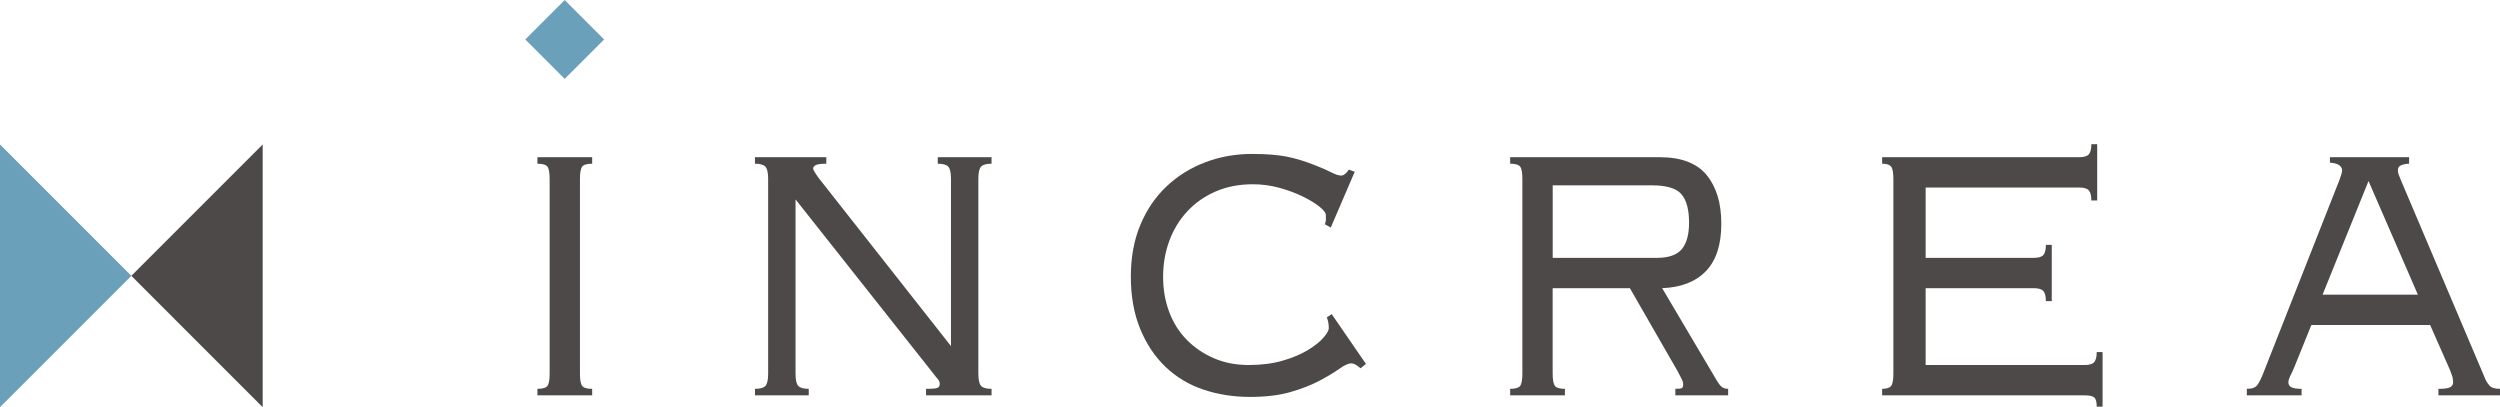
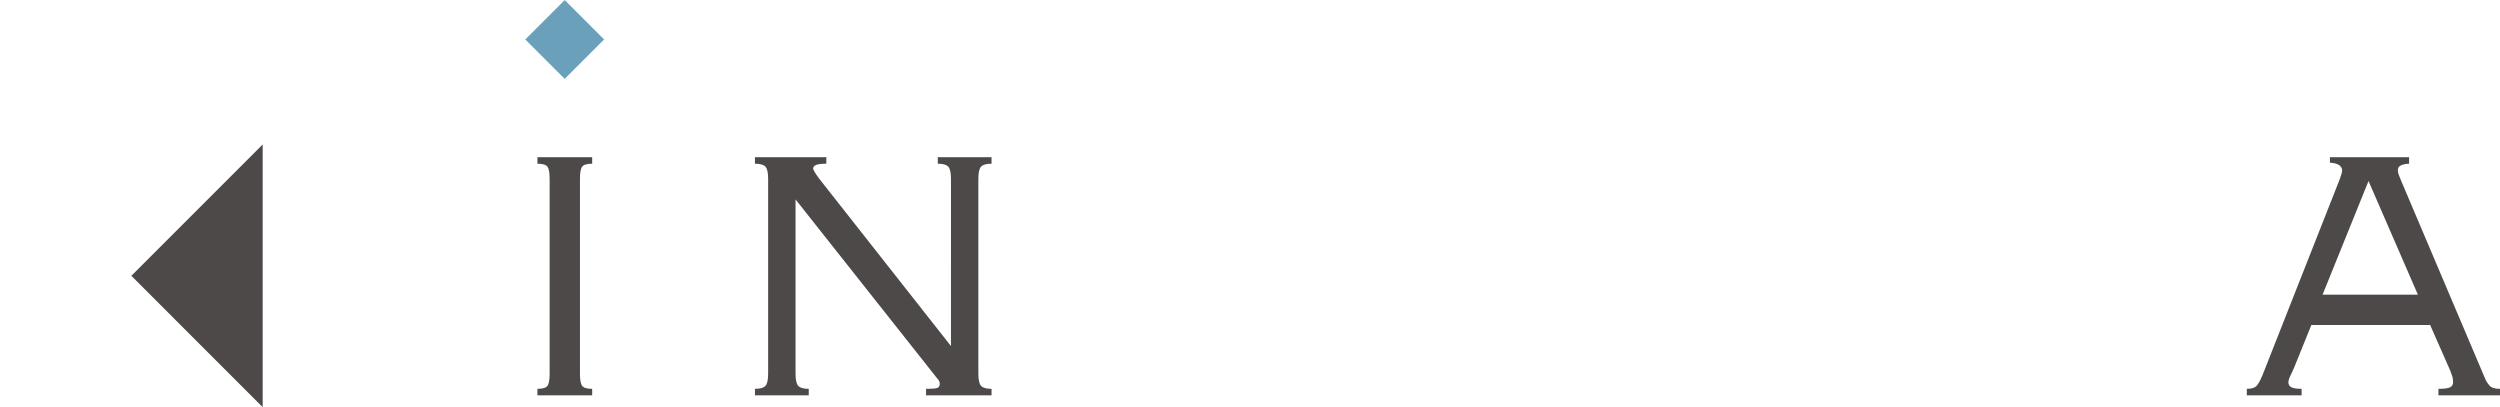
<svg xmlns="http://www.w3.org/2000/svg" version="1.1" id="logo" width="215.828px" height="35.15px" viewBox="0 0 215.828 35.15">
  <style>
		polygon#triangle_right,
		#text path {
			fill: #4C4948;
		}
	</style>
  <g id="icon">
-     <polygon id="triangle_left" fill="#6AA0B9" points="0,35.15    11.339,23.811 0,12.472  " />
    <polygon id="triangle_right" points="22.677,12.472 11.339,23.811 22.677,35.15  " />
  </g>
  <g id="text">
    <path fill="#4C4948" d="M46.397,33.568c0.45,0,0.738-0.085,0.865-0.257c0.126-0.171,0.189-0.521,0.189-1.051V15.441    c0-0.529-0.063-0.879-0.189-1.051c-0.127-0.17-0.416-0.257-0.865-0.257v-0.561h4.726v0.561c-0.45,0-0.738,0.086-0.865,0.257    c-0.127,0.172-0.19,0.522-0.19,1.051V32.26c0,0.53,0.063,0.88,0.19,1.051c0.126,0.171,0.415,0.257,0.865,0.257v0.561h-4.726V33.568    z" />
    <path fill="#4C4948" d="M65.176,33.568c0.45,0,0.752-0.085,0.907-0.257c0.154-0.171,0.232-0.521,0.232-1.051V15.441    c0-0.529-0.078-0.879-0.232-1.051c-0.155-0.17-0.458-0.257-0.907-0.257v-0.561h6.161v0.561c-0.45,0-0.753,0.04-0.907,0.117    c-0.155,0.078-0.232,0.18-0.232,0.304c0,0.094,0.154,0.358,0.464,0.794l11.437,14.529V15.441c0-0.529-0.078-0.879-0.232-1.051    c-0.155-0.17-0.458-0.257-0.907-0.257v-0.561h4.642v0.561c-0.45,0-0.753,0.086-0.907,0.257c-0.155,0.172-0.232,0.522-0.232,1.051    V32.26c0,0.53,0.077,0.88,0.232,1.051c0.154,0.171,0.457,0.257,0.907,0.257v0.561h-5.655v-0.561c0.562,0,0.9-0.031,1.013-0.094    c0.112-0.062,0.169-0.17,0.169-0.327c0-0.156-0.049-0.288-0.148-0.397c-0.099-0.108-0.218-0.257-0.358-0.444l-11.943-15.09V32.26    c0,0.53,0.077,0.88,0.232,1.051c0.154,0.171,0.457,0.257,0.907,0.257v0.561h-4.642V33.568z" />
-     <path fill="#4C4948" d="M114.381,19.365c0.056-0.187,0.084-0.311,0.084-0.374v-0.42c0-0.187-0.183-0.428-0.548-0.724    c-0.366-0.296-0.851-0.591-1.456-0.888c-0.605-0.296-1.28-0.544-2.025-0.748c-0.746-0.202-1.498-0.304-2.258-0.304    c-1.21,0-2.293,0.21-3.25,0.631c-0.957,0.42-1.772,0.997-2.447,1.729c-0.675,0.732-1.189,1.581-1.541,2.546    c-0.352,0.966-0.527,1.994-0.527,3.083c0,1.091,0.175,2.103,0.527,3.037c0.352,0.935,0.858,1.737,1.519,2.406    c0.661,0.67,1.441,1.199,2.342,1.588c0.9,0.39,1.899,0.584,2.996,0.584s2.075-0.124,2.933-0.374    c0.858-0.249,1.583-0.553,2.173-0.911c0.591-0.358,1.041-0.716,1.35-1.075c0.31-0.357,0.464-0.631,0.464-0.817    c0-0.342-0.057-0.654-0.169-0.935l0.422-0.28l2.954,4.298l-0.464,0.374c-0.226-0.187-0.395-0.304-0.506-0.351    c-0.113-0.046-0.211-0.07-0.295-0.07c-0.253,0-0.598,0.156-1.034,0.467c-0.437,0.312-1.006,0.654-1.709,1.028    c-0.704,0.374-1.541,0.701-2.511,0.981c-0.971,0.28-2.131,0.42-3.481,0.42c-1.435,0-2.779-0.21-4.03-0.631    c-1.252-0.42-2.342-1.074-3.271-1.962c-0.928-0.888-1.66-1.986-2.194-3.294c-0.535-1.308-0.802-2.803-0.802-4.485    c0-1.682,0.274-3.177,0.823-4.485s1.301-2.413,2.258-3.317c0.956-0.903,2.068-1.596,3.333-2.079    c1.266-0.482,2.617-0.724,4.051-0.724c1.209,0,2.208,0.078,2.996,0.233c0.788,0.156,1.604,0.405,2.448,0.748    c0.562,0.218,1.027,0.42,1.393,0.607c0.365,0.187,0.647,0.28,0.844,0.28c0.225,0,0.45-0.171,0.675-0.514l0.507,0.187l-2.068,4.812    L114.381,19.365z" />
-     <path fill="#4C4948" d="M134.045,32.26c0,0.53,0.063,0.88,0.19,1.051c0.126,0.171,0.415,0.257,0.865,0.257v0.561h-4.727v-0.561    c0.45,0,0.738-0.085,0.865-0.257c0.126-0.171,0.19-0.521,0.19-1.051V15.441c0-0.529-0.063-0.879-0.19-1.051    c-0.127-0.17-0.416-0.257-0.865-0.257v-0.561h12.913c1.857,0,3.207,0.514,4.051,1.542s1.266,2.43,1.266,4.205    c0,1.807-0.443,3.169-1.33,4.088c-0.886,0.919-2.146,1.409-3.777,1.471l4.642,7.849c0.196,0.343,0.365,0.568,0.506,0.677    c0.141,0.109,0.323,0.164,0.549,0.164v0.561h-4.558v-0.561c0.309,0,0.499-0.023,0.57-0.07c0.07-0.046,0.105-0.147,0.105-0.304    c0-0.155-0.042-0.311-0.127-0.467c-0.084-0.156-0.197-0.374-0.337-0.654l-4.136-7.195h-6.667V32.26z M143.034,22.262    c1.013,0,1.73-0.249,2.152-0.747c0.422-0.498,0.633-1.262,0.633-2.29c0-1.121-0.218-1.938-0.654-2.453    c-0.437-0.514-1.287-0.771-2.553-0.771h-8.566v6.26H143.034z" />
-     <path fill="#4C4948" d="M163.458,15.441c0-0.529-0.063-0.879-0.19-1.051c-0.126-0.17-0.387-0.257-0.781-0.257v-0.561h17.006    c0.422,0,0.703-0.085,0.844-0.257c0.141-0.171,0.211-0.459,0.211-0.864h0.506v4.858h-0.506c0-0.404-0.07-0.692-0.211-0.864    c-0.141-0.171-0.422-0.257-0.844-0.257h-13.25v6.073h9.326c0.422,0,0.703-0.085,0.844-0.257c0.141-0.171,0.211-0.459,0.211-0.864    h0.507V26h-0.507c0-0.404-0.07-0.693-0.211-0.864c-0.141-0.171-0.422-0.257-0.844-0.257h-9.326v6.634h13.715    c0.422,0,0.703-0.085,0.844-0.257c0.14-0.171,0.211-0.459,0.211-0.864h0.506v4.718h-0.506c0-0.405-0.071-0.67-0.211-0.794    c-0.141-0.125-0.422-0.187-0.844-0.187h-17.471v-0.561c0.394,0,0.654-0.085,0.781-0.257c0.126-0.171,0.19-0.521,0.19-1.051V15.441z    " />
    <path fill="#4C4948" d="M193.969,33.568c0.449,0,0.752-0.109,0.907-0.327c0.154-0.217,0.302-0.498,0.443-0.841l6.667-16.912    c0.141-0.374,0.212-0.638,0.212-0.794c0-0.155-0.078-0.295-0.232-0.42c-0.155-0.124-0.43-0.202-0.823-0.233v-0.467h6.837v0.561    c-0.226,0-0.443,0.04-0.654,0.117c-0.211,0.078-0.316,0.227-0.316,0.444c0,0.156,0.035,0.312,0.105,0.467    c0.069,0.156,0.133,0.312,0.189,0.467l7.217,17.005c0.084,0.218,0.211,0.429,0.38,0.631c0.168,0.203,0.478,0.304,0.928,0.304v0.561    h-5.317v-0.561c0.507,0,0.845-0.047,1.014-0.14c0.168-0.094,0.253-0.234,0.253-0.42c0-0.218-0.028-0.405-0.085-0.561    s-0.112-0.311-0.168-0.467l-1.73-3.924h-10.255l-1.435,3.55c-0.113,0.28-0.232,0.545-0.359,0.794    c-0.126,0.25-0.189,0.452-0.189,0.607c0,0.187,0.084,0.327,0.253,0.42c0.169,0.093,0.464,0.14,0.887,0.14v0.561h-4.727V33.568z    M200.51,25.439h8.229l-4.262-9.811L200.51,25.439z" />
  </g>
  <rect id="shape" x="46.351" y="0.996" transform="matrix(0.707 -0.707 0.707 0.707 11.875 35.472)" fill="#6AA0B9" width="4.811" height="4.811" />
</svg>